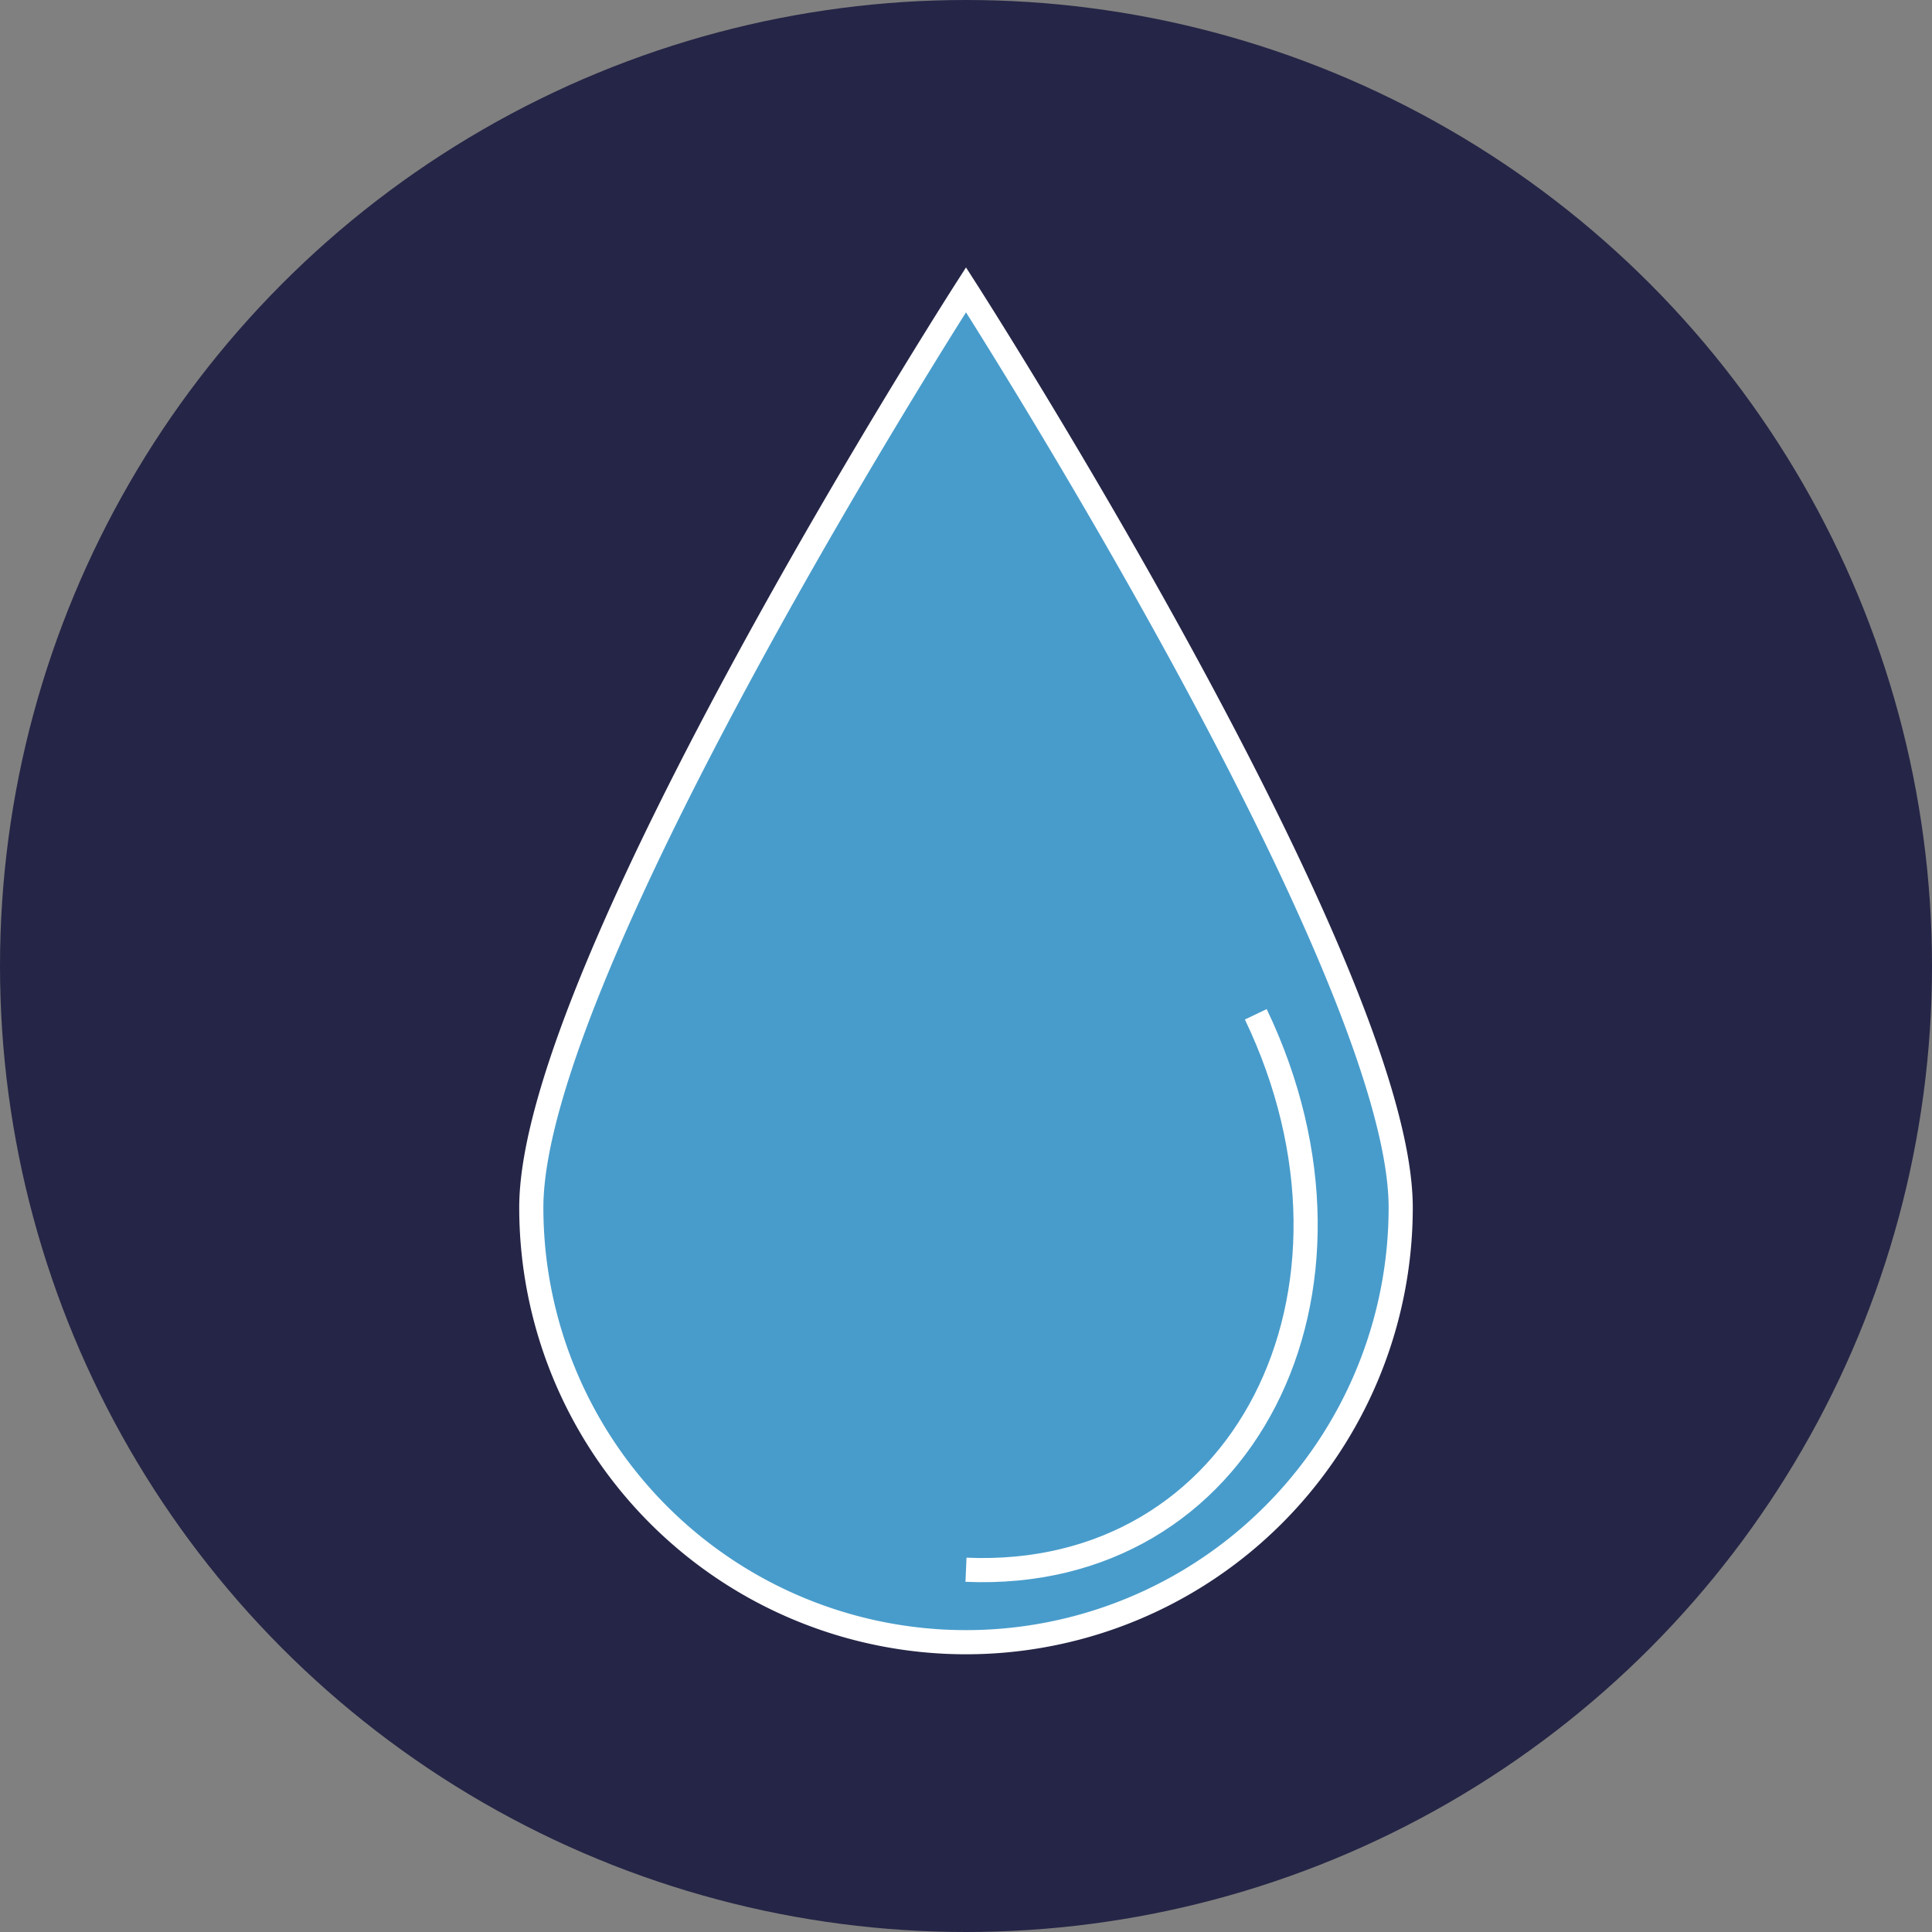
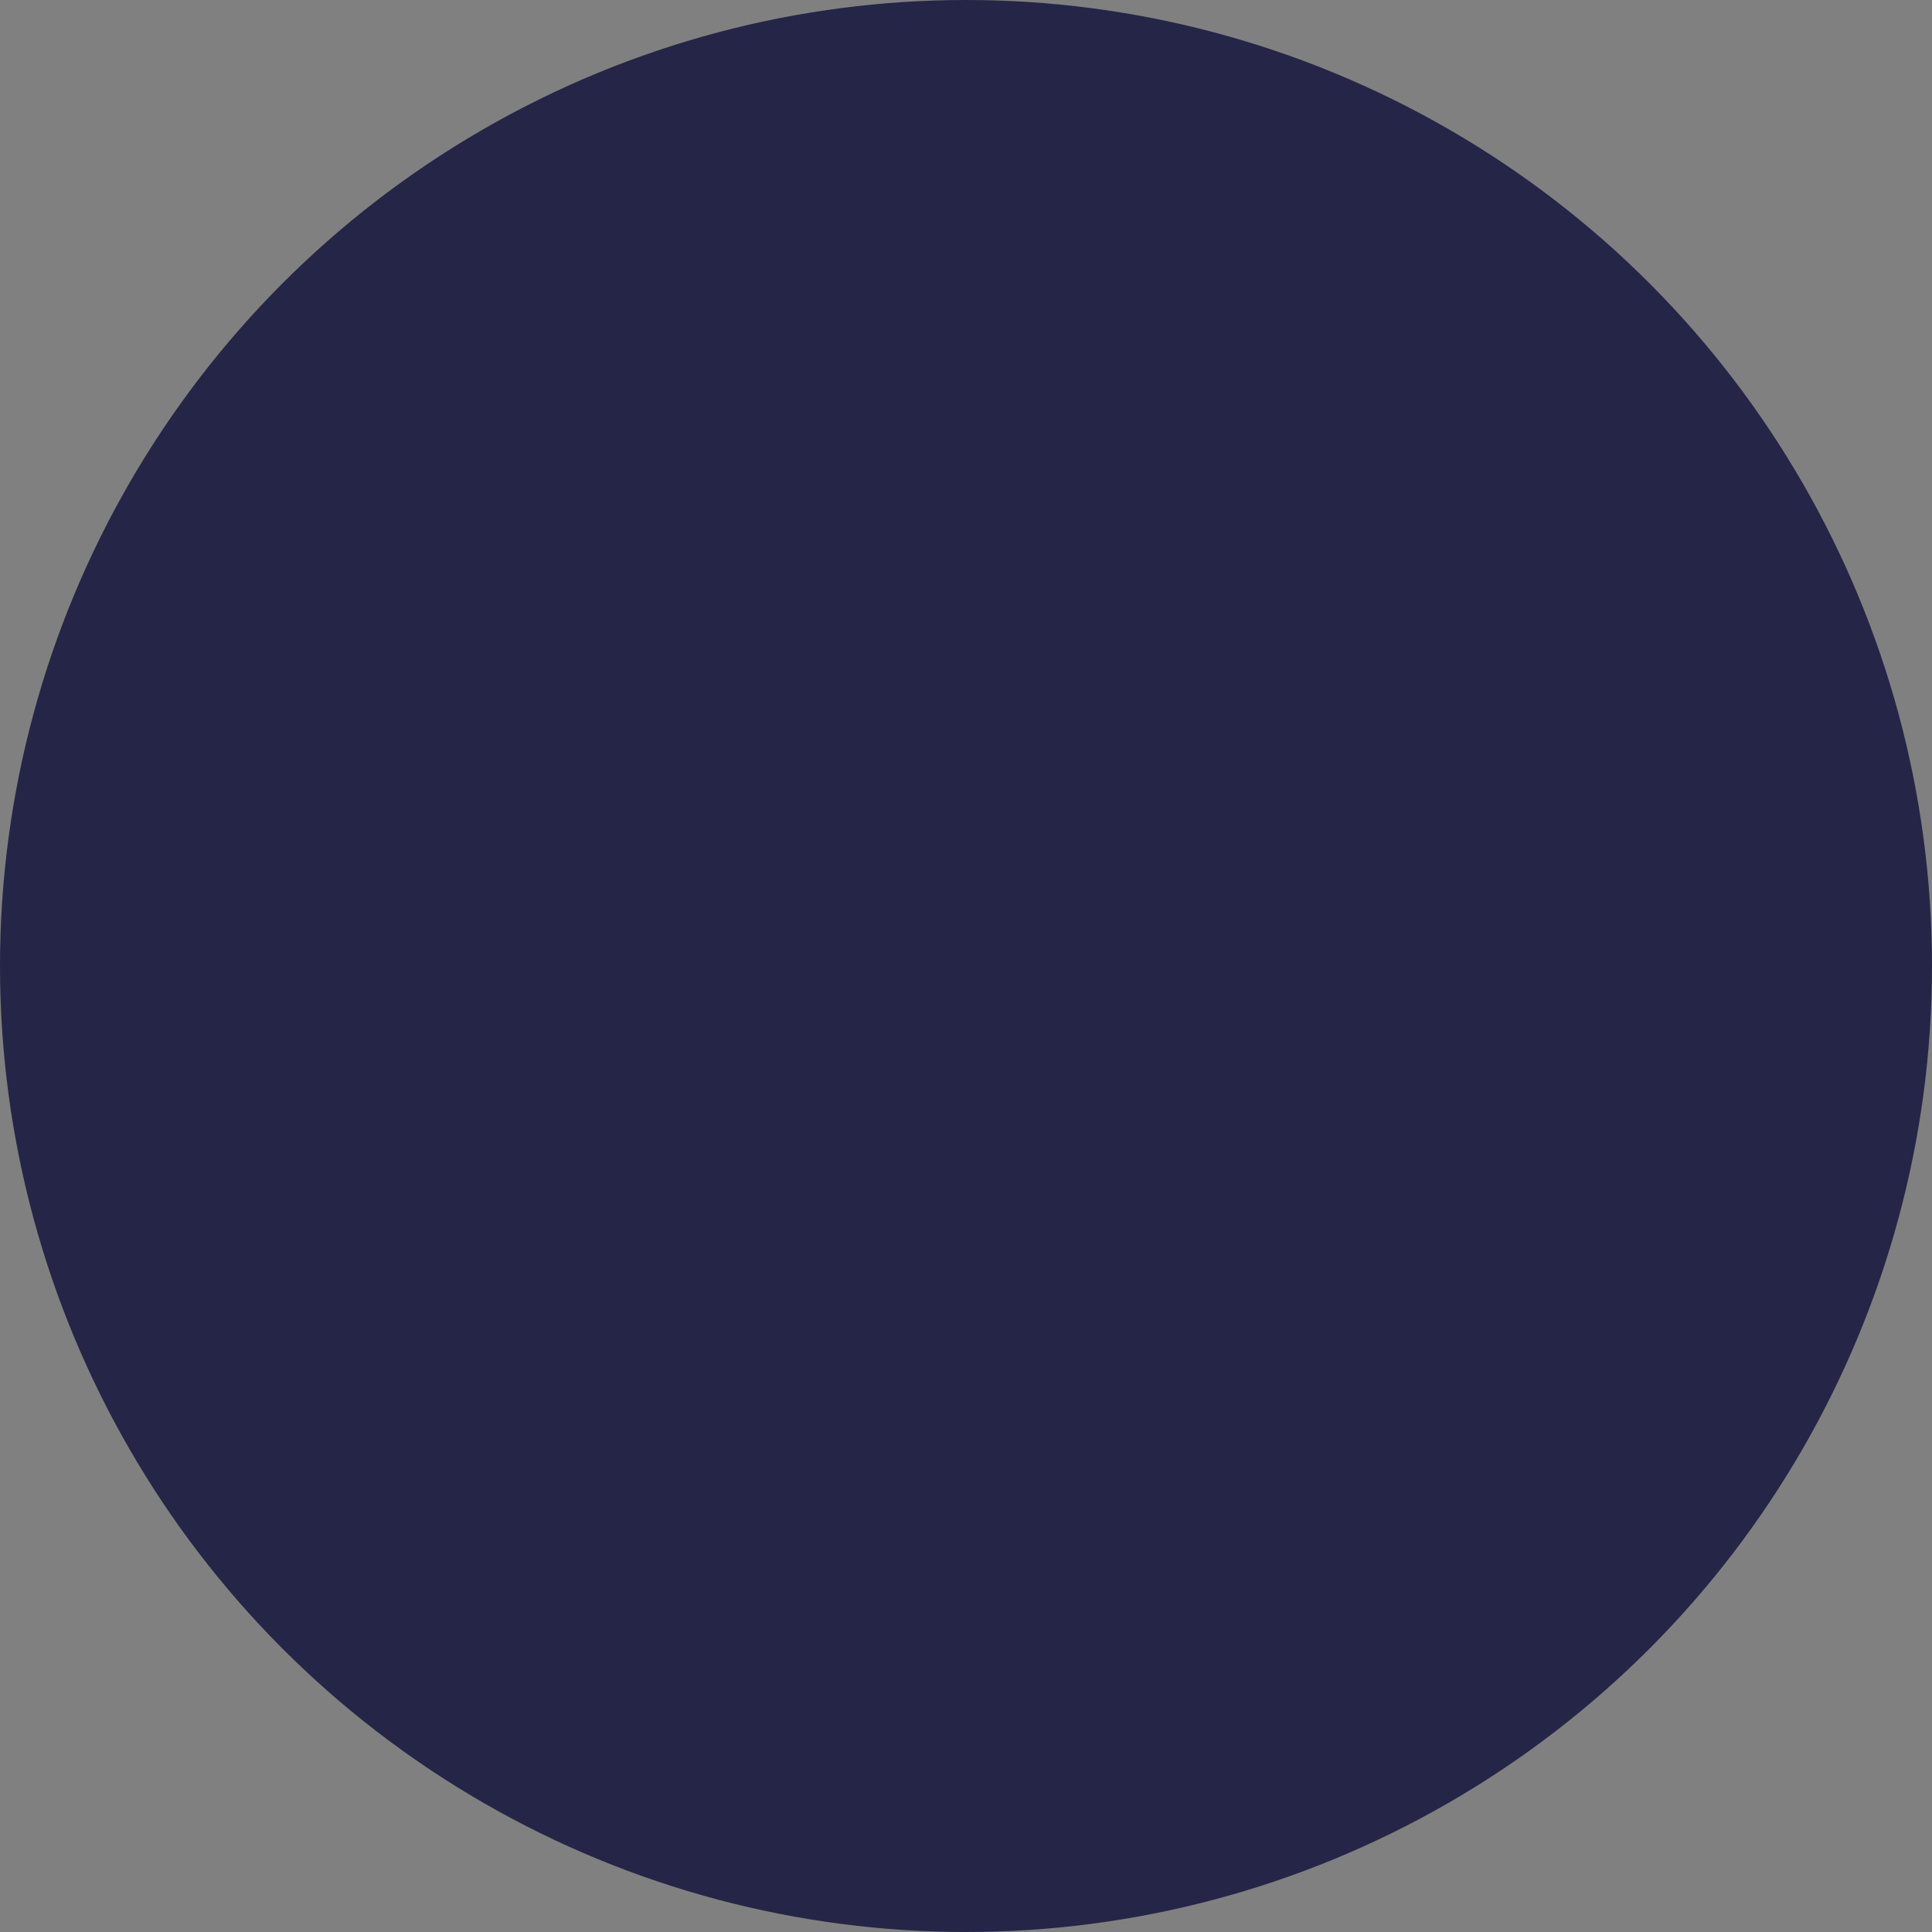
<svg xmlns="http://www.w3.org/2000/svg" viewBox="0 0 80 80">
  <rect x="0" y="0" width="80" height="80" fill="#808080" stroke="none" />
  <defs>
    <style>.cls-1{fill:#252547;}.cls-2{fill:#489ccb;}.cls-2,.cls-3{stroke:#fff;stroke-miterlimit:10;}.cls-3{fill:none;}</style>
  </defs>
  <g id="back">
    <circle class="cls-1" cx="40" cy="40" r="40" />
  </g>
  <g id="Layer_2" data-name="Layer 2">
-     <path class="cls-2" d="M58,50a18,18,0,0,1-36,0c0-9.94,18-38,18-38S58,40.06,58,50Z" />
-     <path class="cls-3" d="M52,42c5.5,11.5-.5,23.5-12,23" />
-   </g>
+     </g>
</svg>